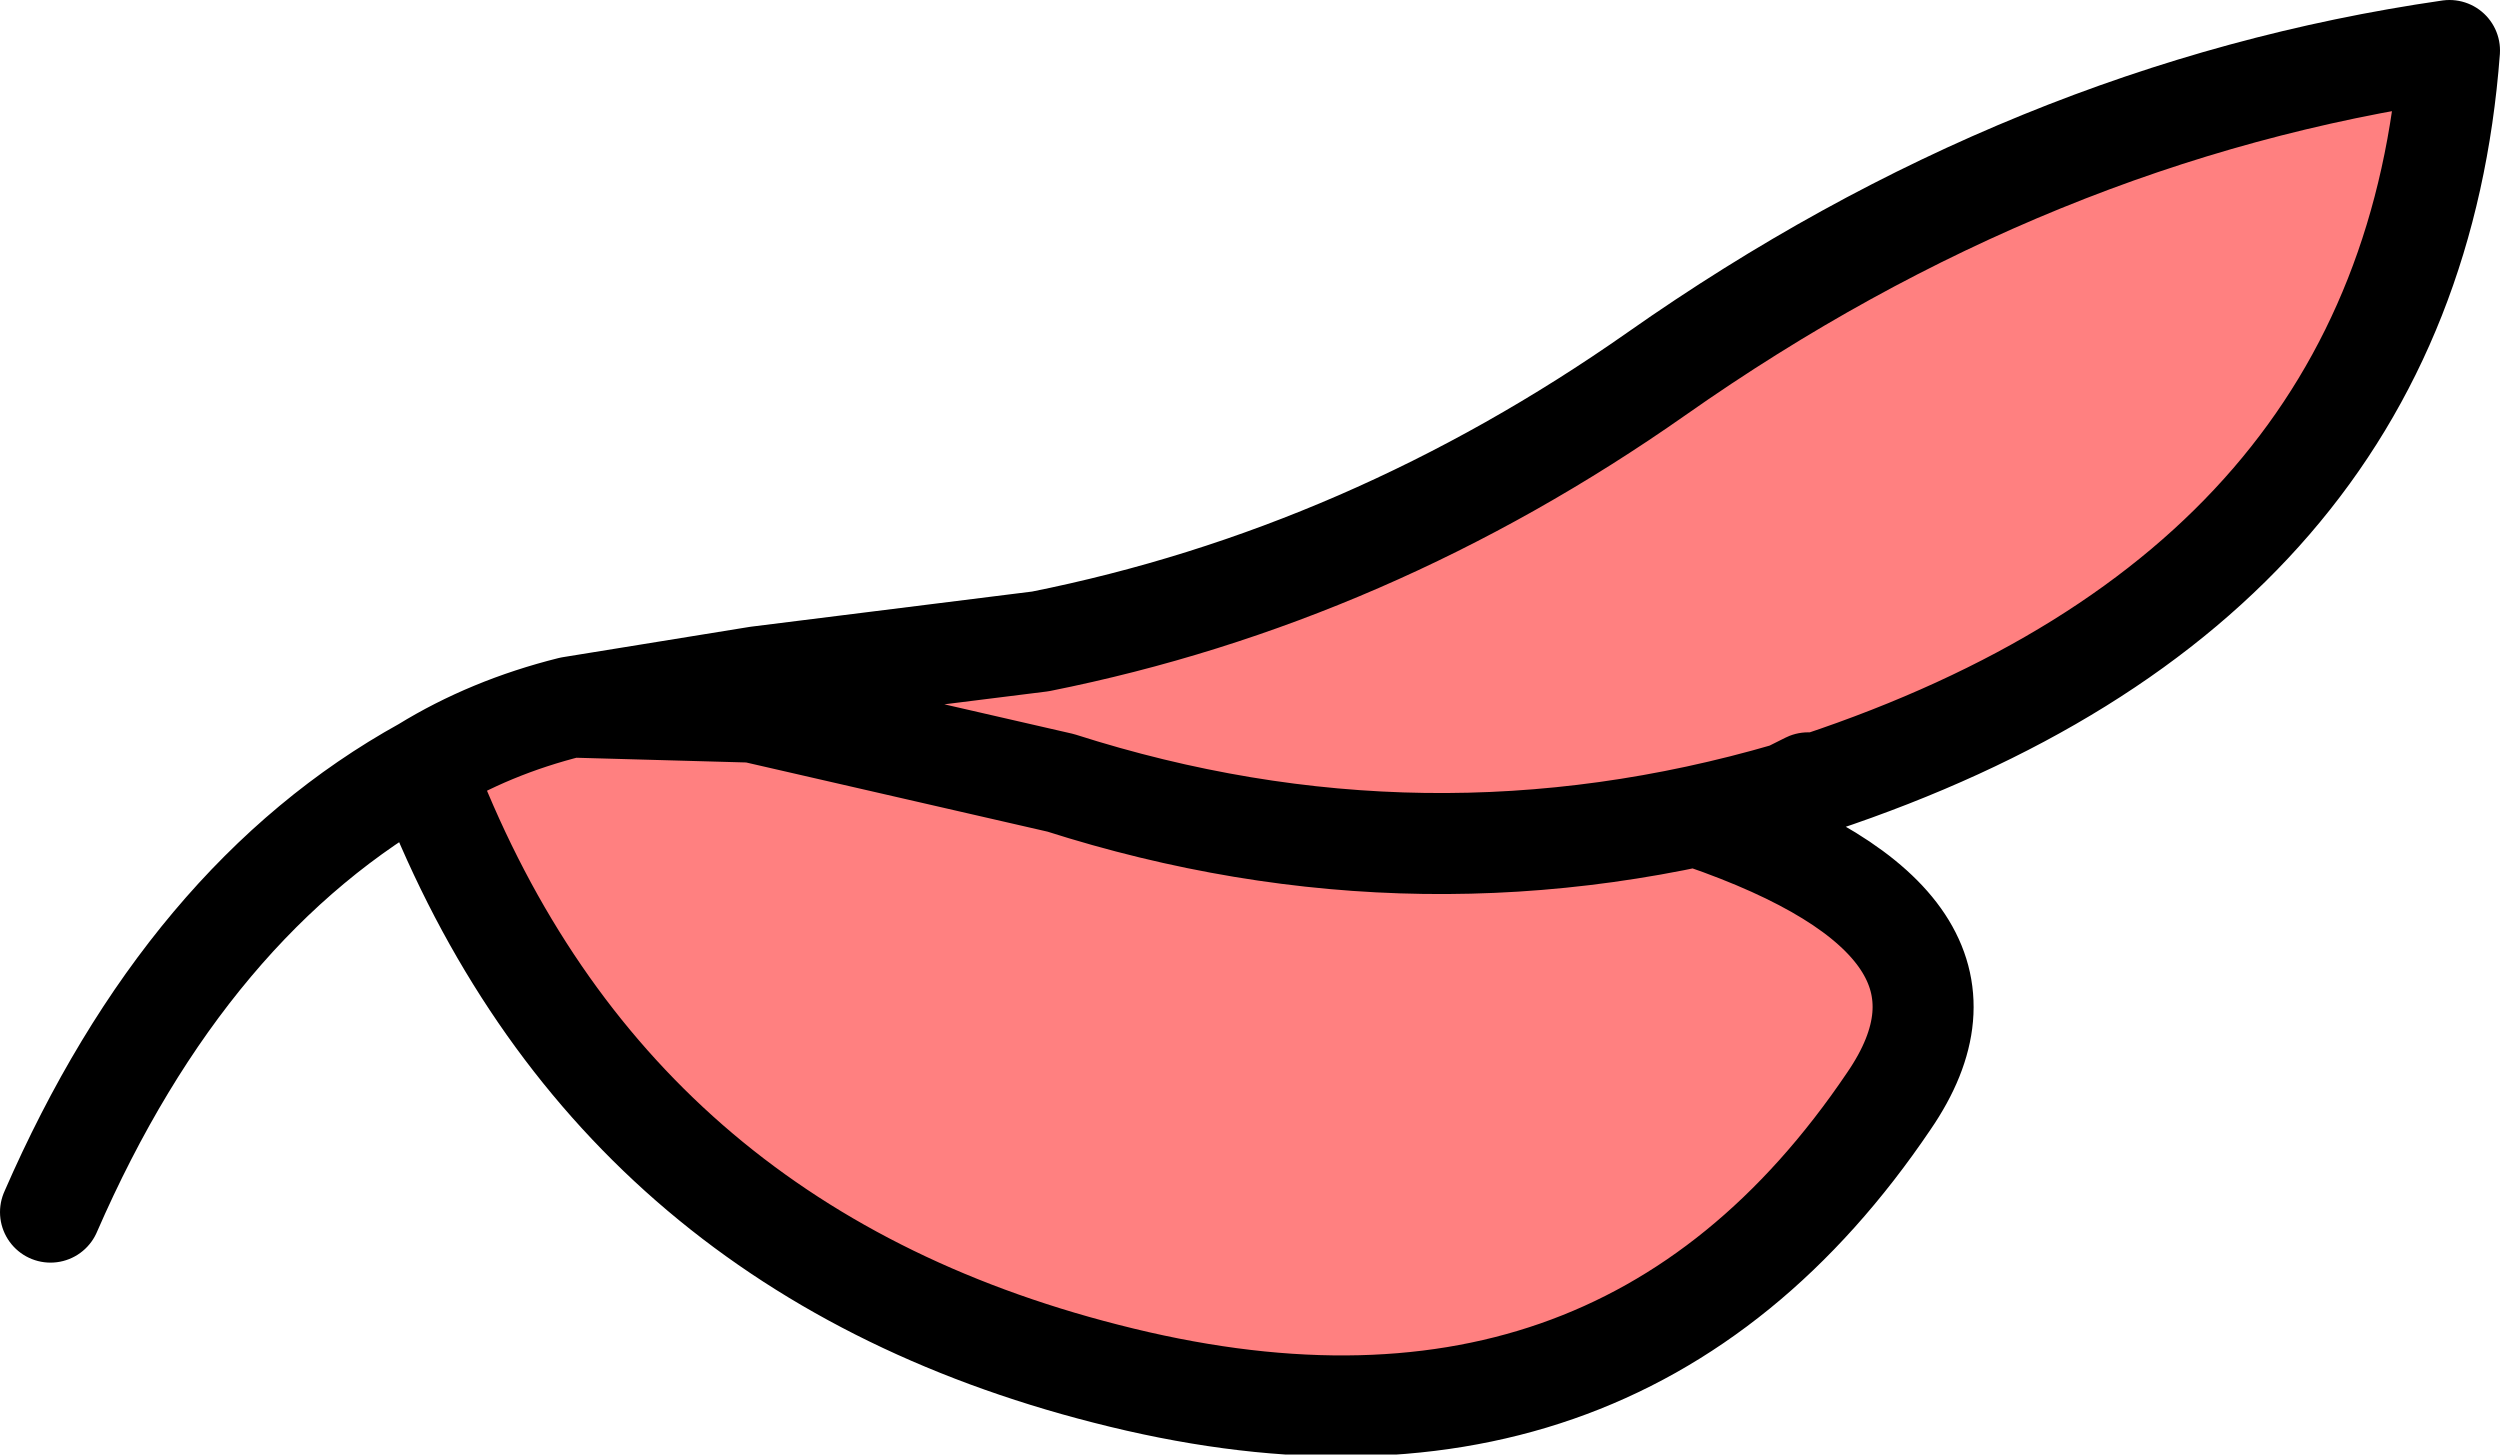
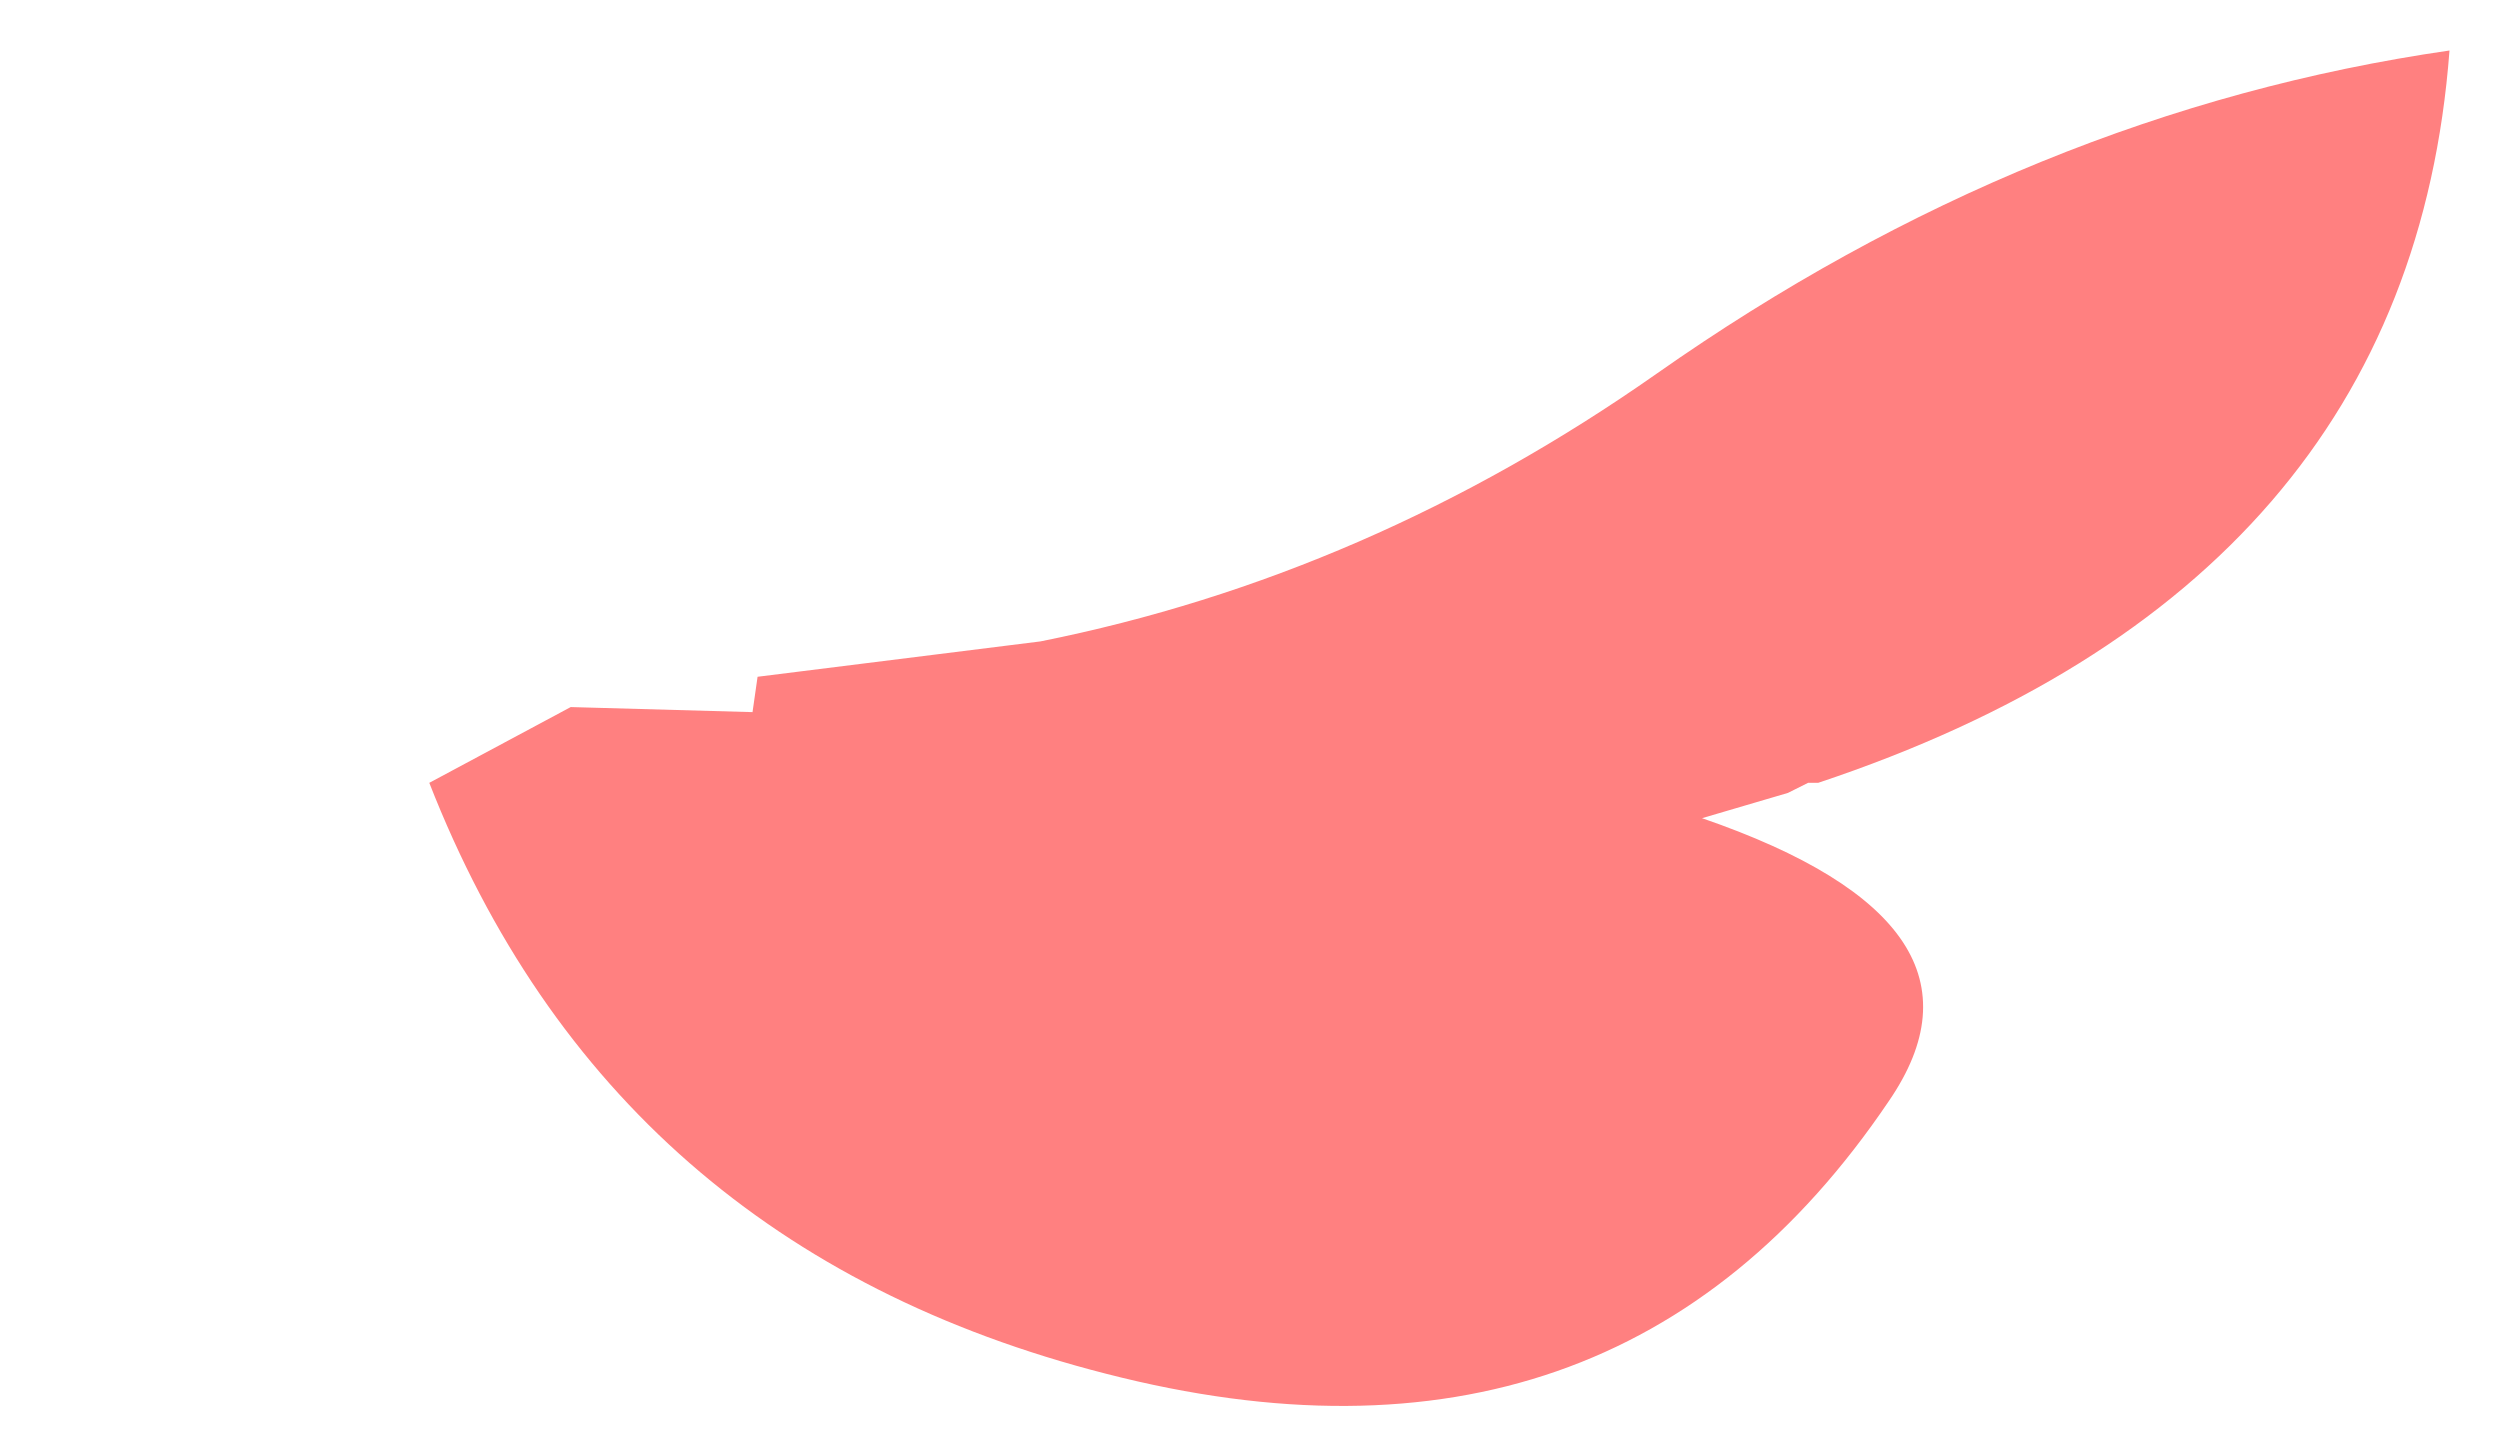
<svg xmlns="http://www.w3.org/2000/svg" height="14.4px" width="24.75px">
  <g transform="matrix(1.0, 0.0, 0.0, 1.0, -246.5, -58.5)">
    <path d="M264.2 66.35 L263.35 66.6 Q266.4 67.65 265.2 69.4 262.5 73.4 257.45 72.1 252.55 70.85 250.75 66.25 L252.15 65.5 253.95 65.55 254.0 65.2 256.8 64.85 Q260.05 64.2 262.9 62.2 266.6 59.6 270.75 59.0 270.35 64.3 264.5 66.25 L264.4 66.25 264.2 66.35 Q260.6 67.4 257.0 66.25 L253.95 65.55 257.0 66.25 Q260.6 67.4 264.2 66.35" fill="#ff8080" fill-rule="evenodd" stroke="none" />
-     <path d="M263.35 66.6 Q266.4 67.65 265.2 69.4 262.5 73.4 257.45 72.1 252.55 70.85 250.75 66.25 L250.7 66.1 Q248.35 67.4 247.0 70.5 M264.2 66.35 L264.4 66.25 264.5 66.25 Q270.35 64.3 270.75 59.0 266.6 59.6 262.9 62.2 260.05 64.2 256.8 64.85 L254.0 65.2 252.15 65.5 Q251.35 65.7 250.7 66.1 M253.95 65.55 L257.0 66.25 Q260.6 67.4 264.2 66.35 M252.15 65.5 L253.95 65.55" fill="none" stroke="#000000" stroke-linecap="round" stroke-linejoin="round" stroke-width="1.0" />
  </g>
</svg>